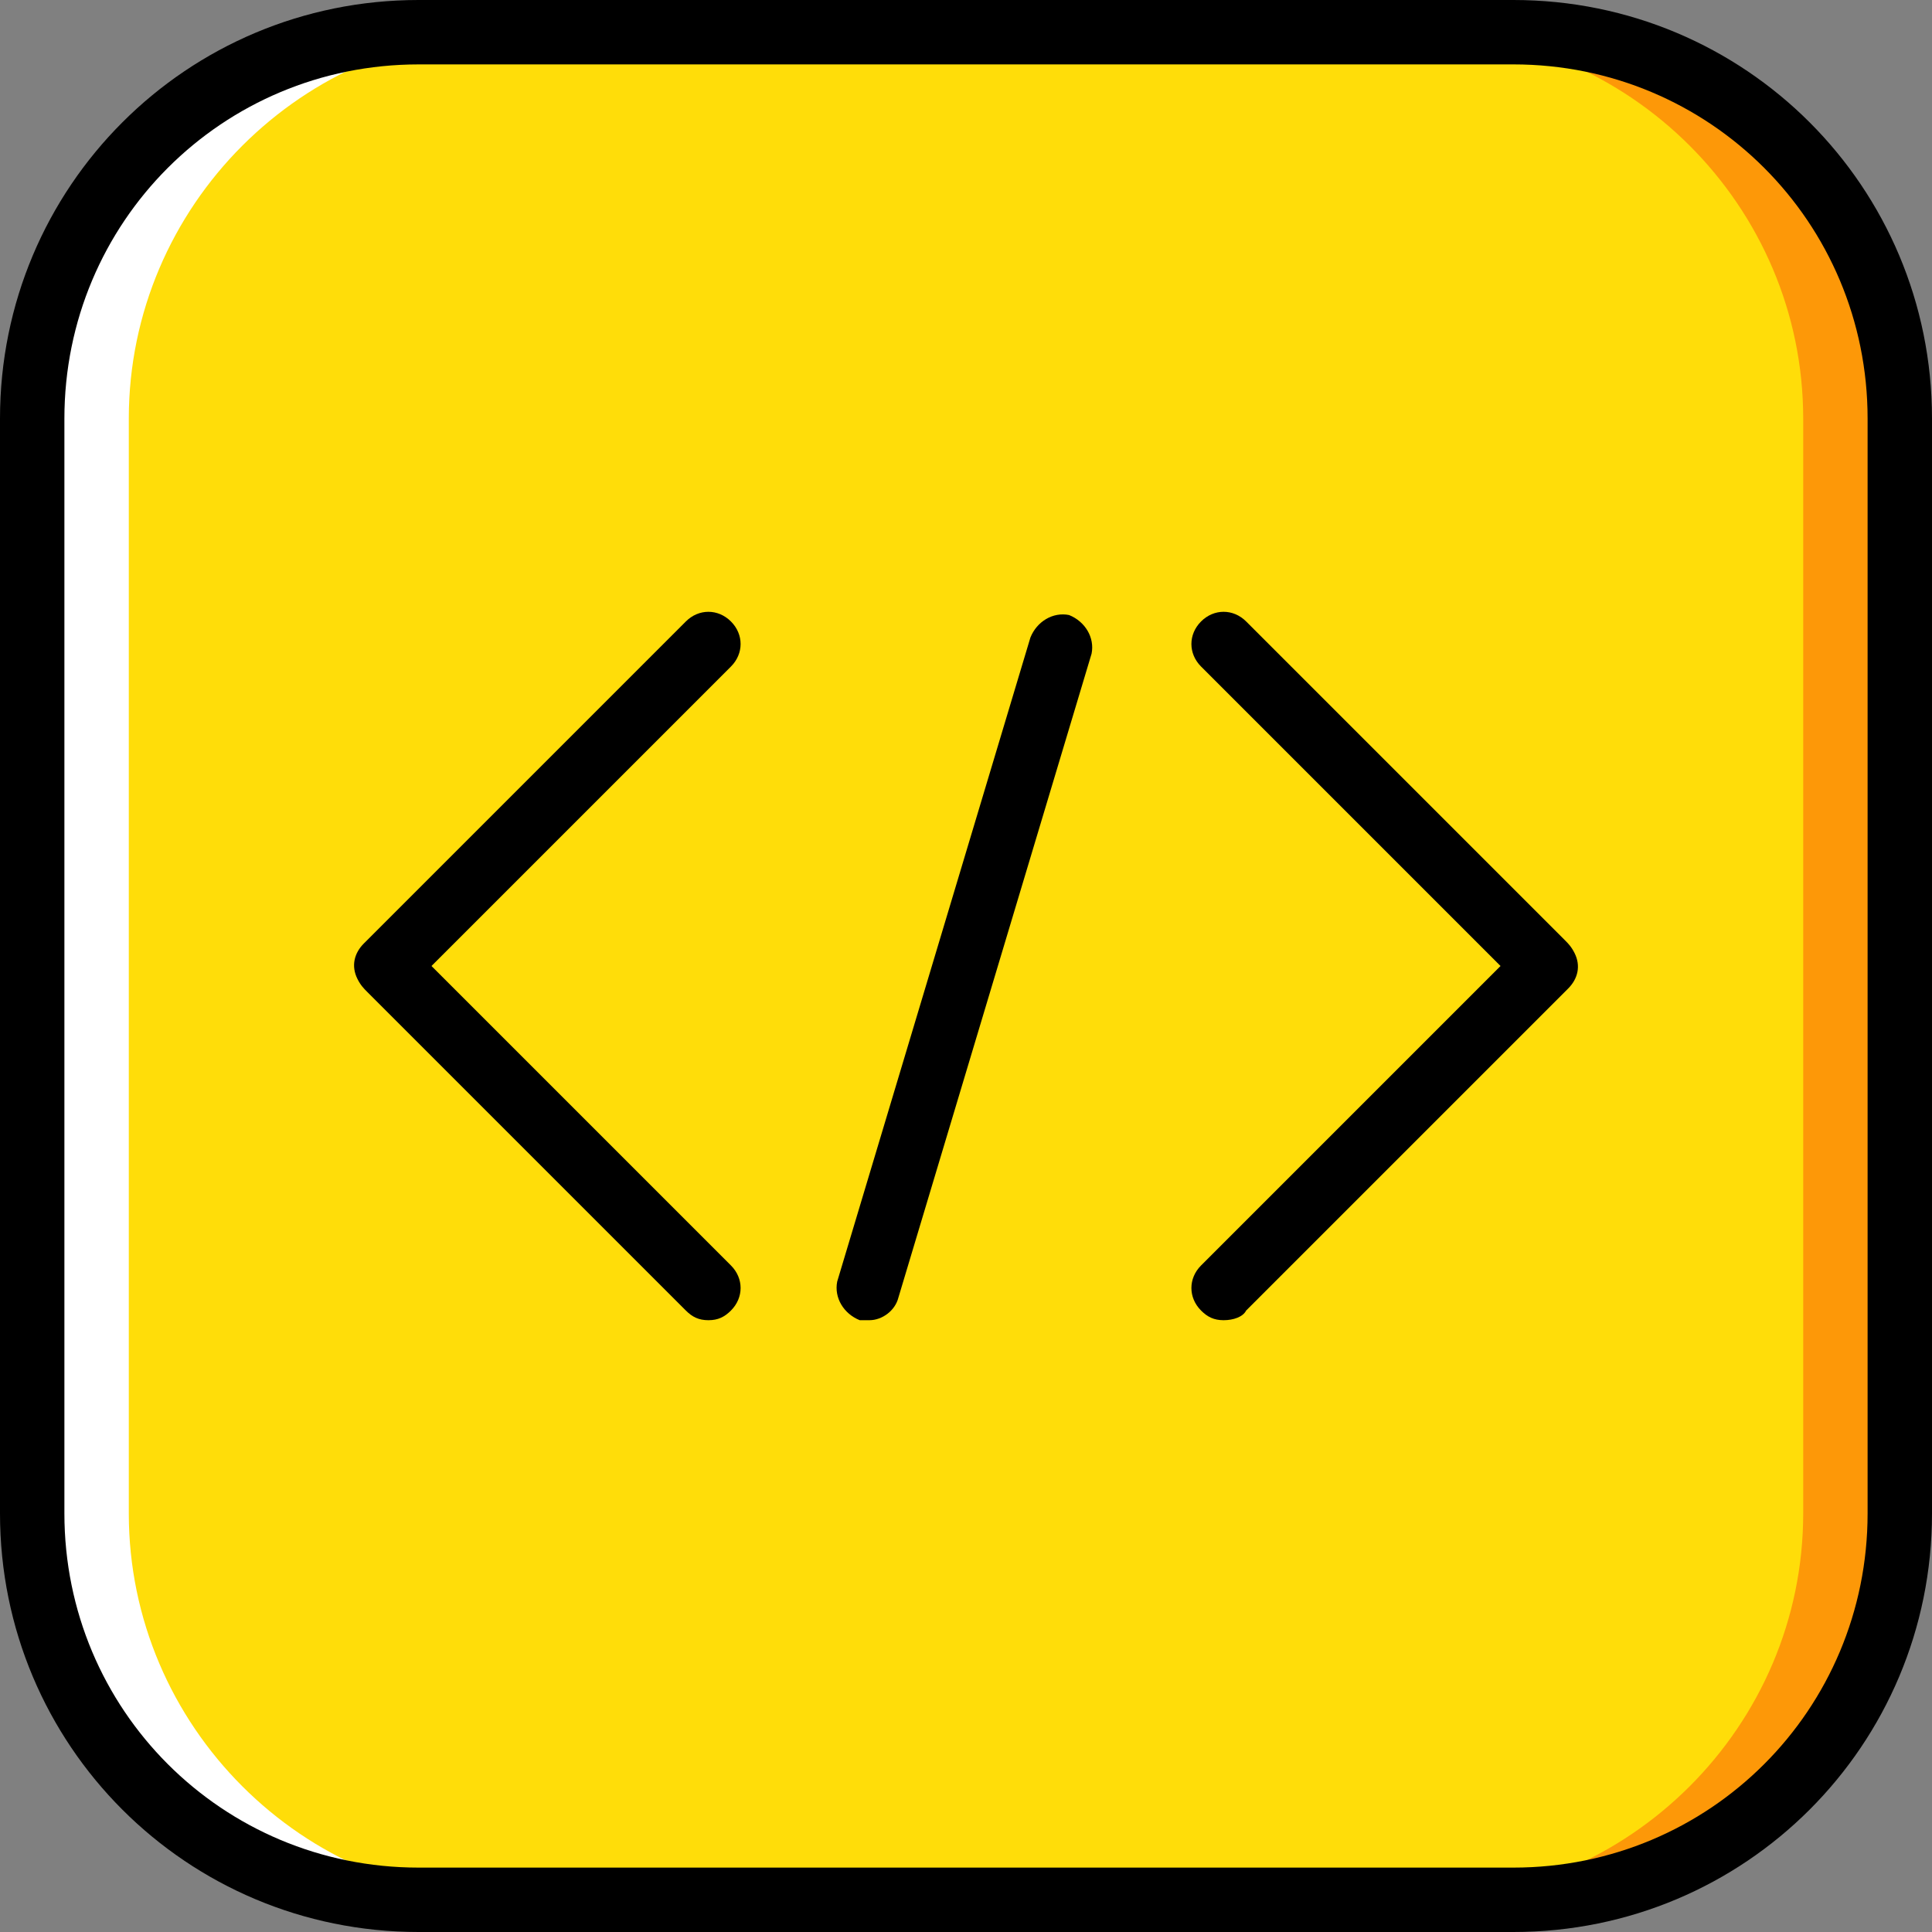
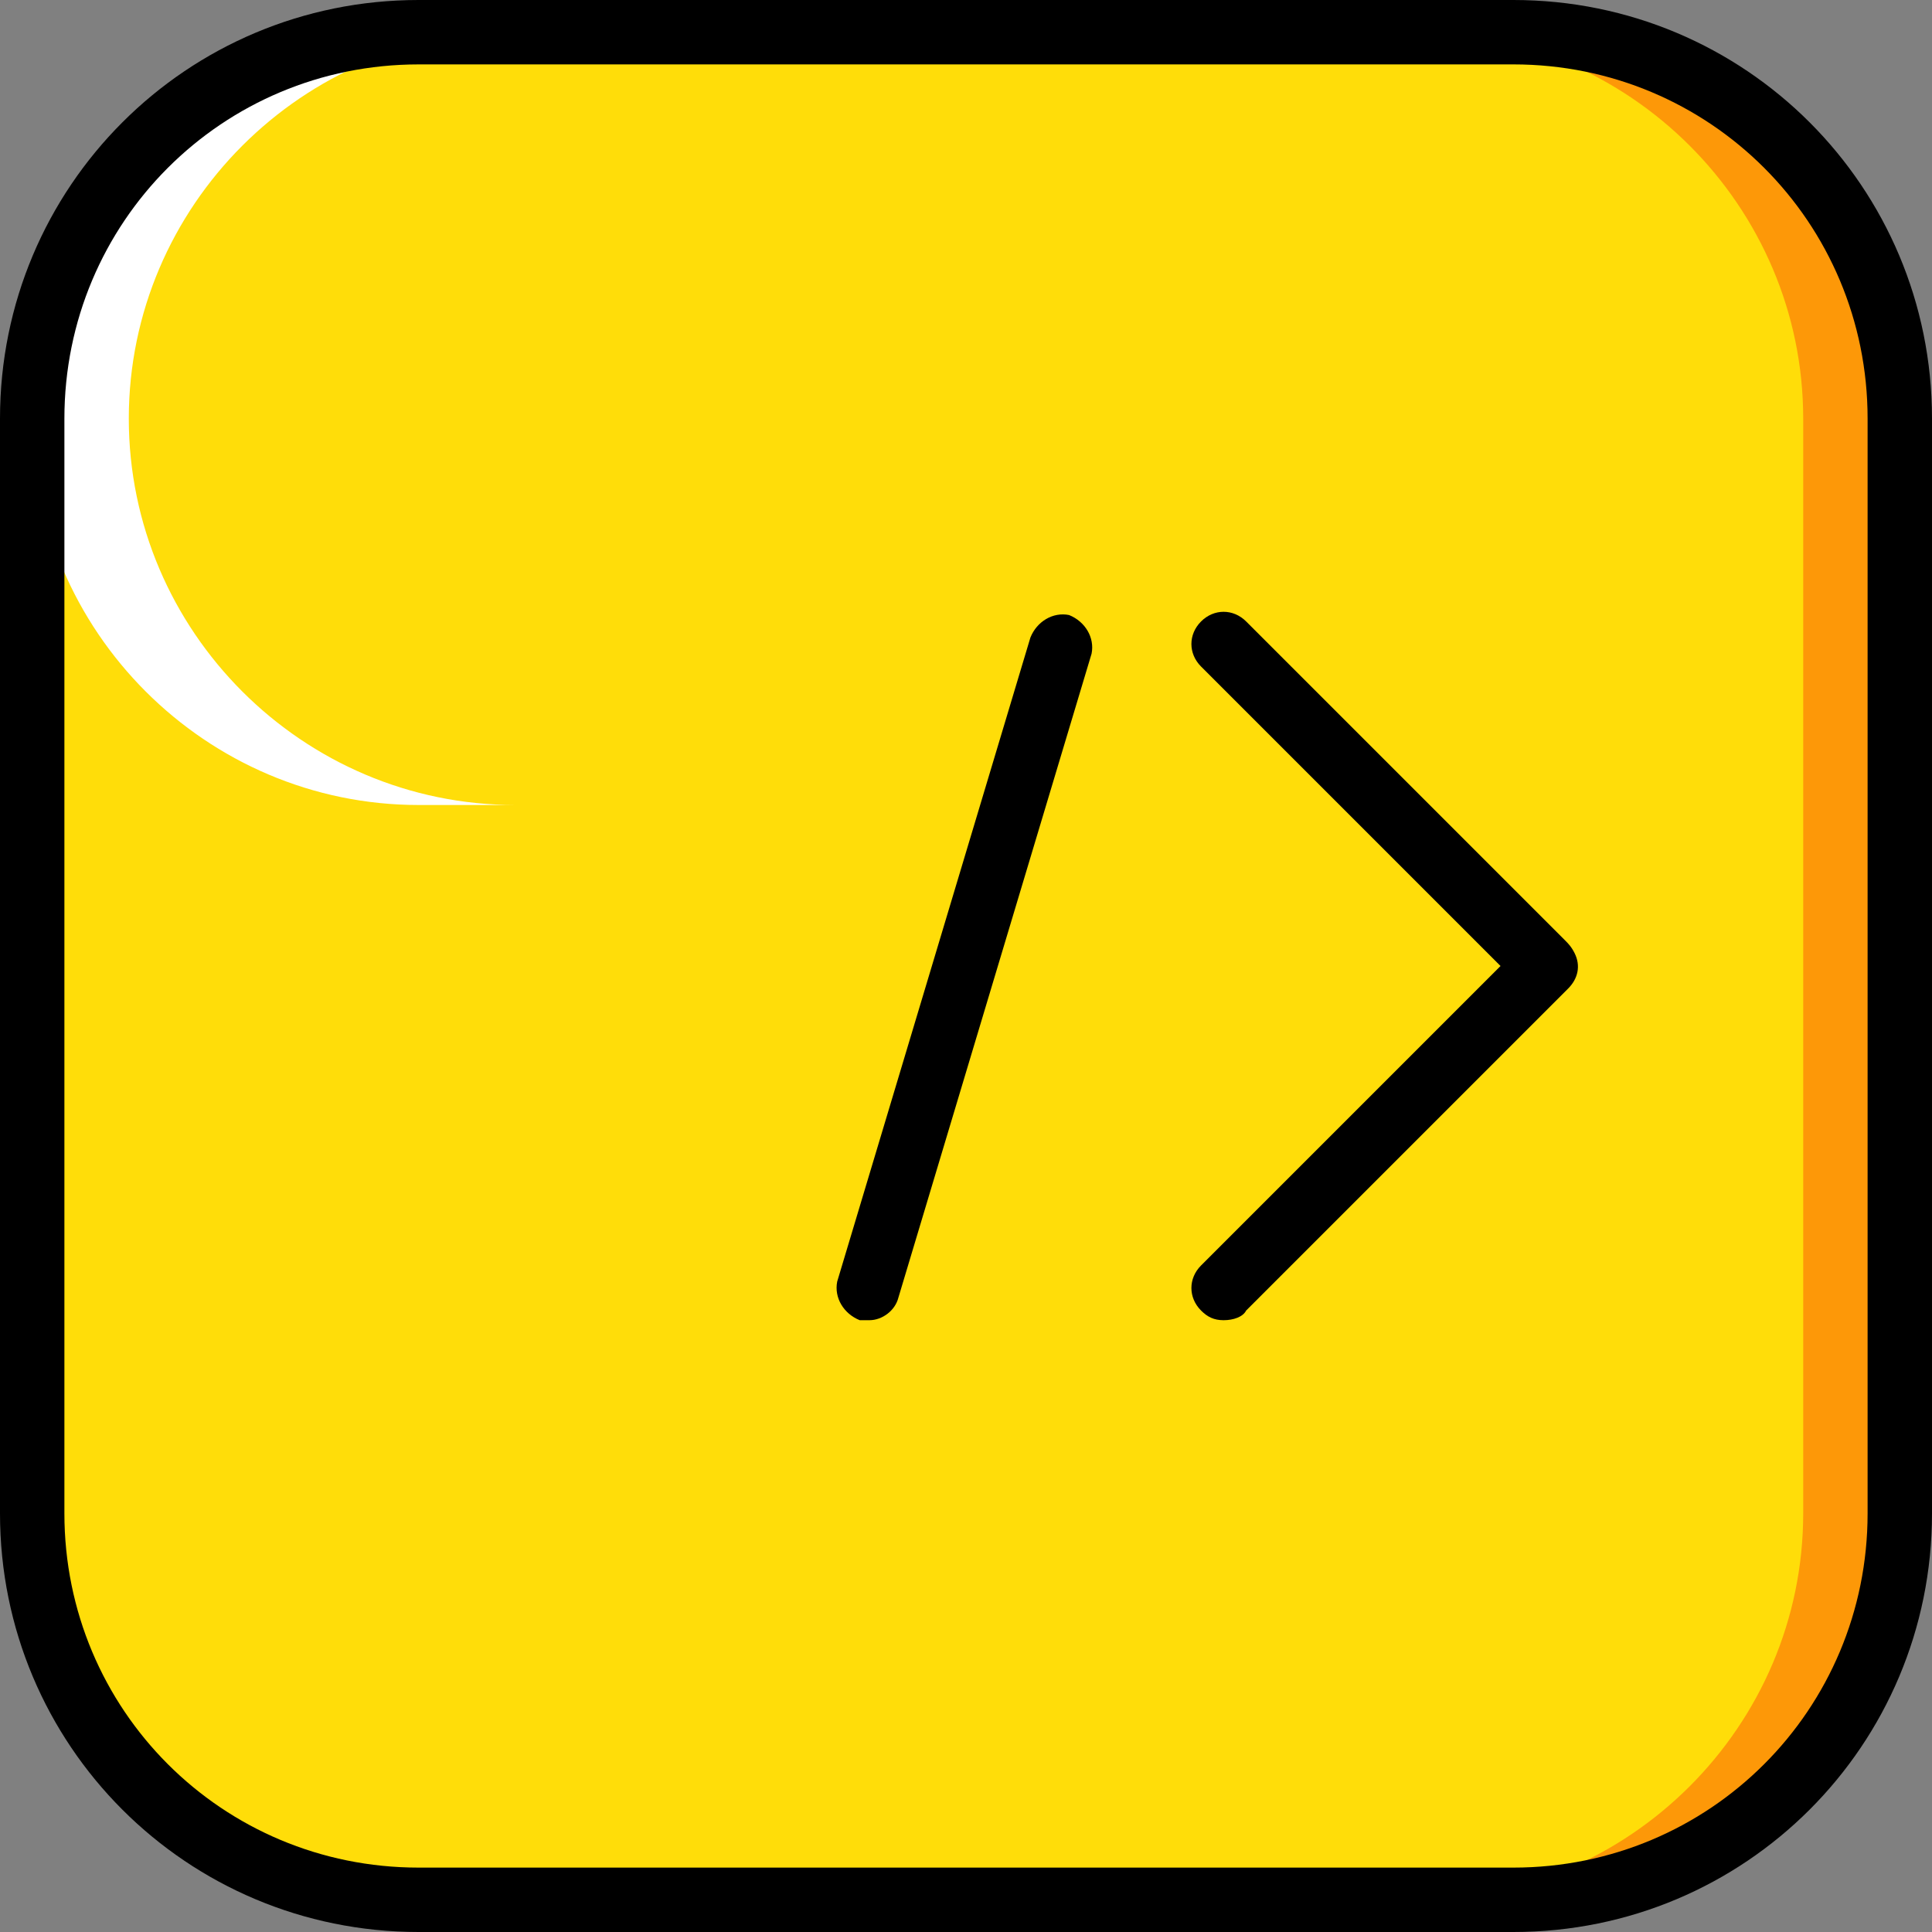
<svg xmlns="http://www.w3.org/2000/svg" height="800px" width="800px" version="1.1" id="Layer_1" viewBox="0 0 512 512" xml:space="preserve">
  <rect x="0" y="0" width="512" height="512" fill="#808080" stroke="none" />
  <g transform="translate(1 1)">
    <path style="fill:#FFDD09;" d="M400.067,502.467H109.933c-56.32,0-102.4-46.08-102.4-102.4V109.933   c0-56.32,46.08-102.4,102.4-102.4h290.133c56.32,0,102.4,46.08,102.4,102.4v290.133   C502.467,456.387,456.387,502.467,400.067,502.467" />
    <path style="fill:#FD9808;" d="M400.067,7.533h-25.6c56.32,0,102.4,46.08,102.4,102.4v290.133c0,56.32-46.08,102.4-102.4,102.4   h25.6c56.32,0,102.4-46.08,102.4-102.4V109.933C502.467,53.613,456.387,7.533,400.067,7.533" />
-     <path style="fill:#FFFFFF;" d="M109.933,7.533h25.6c-56.32,0-102.4,46.08-102.4,102.4v290.133c0,56.32,46.08,102.4,102.4,102.4   h-25.6c-56.32,0-102.4-46.08-102.4-102.4V109.933C7.533,53.613,53.613,7.533,109.933,7.533" />
-     <path d="M186.733,348.867c-2.56,0-4.267-0.853-5.973-2.56l-84.48-84.48c-0.853-0.853-1.707-1.707-2.56-3.413   c-1.707-3.413-0.853-6.827,1.707-9.387l85.333-85.333c3.413-3.413,8.533-3.413,11.947,0c3.413,3.413,3.413,8.533,0,11.947   L113.347,255l79.36,79.36c3.413,3.413,3.413,8.533,0,11.947C191,348.013,189.293,348.867,186.733,348.867z" />
+     <path style="fill:#FFFFFF;" d="M109.933,7.533h25.6c-56.32,0-102.4,46.08-102.4,102.4c0,56.32,46.08,102.4,102.4,102.4   h-25.6c-56.32,0-102.4-46.08-102.4-102.4V109.933C7.533,53.613,53.613,7.533,109.933,7.533" />
    <path d="M323.267,348.867c-2.56,0-4.267-0.853-5.973-2.56c-3.413-3.413-3.413-8.533,0-11.947l79.36-79.36l-79.36-79.36   c-3.413-3.413-3.413-8.533,0-11.947c3.413-3.413,8.533-3.413,11.947,0l84.48,84.48c0.853,0.853,1.707,1.707,2.56,3.413   c1.707,3.413,0.853,6.827-1.707,9.387l-85.333,85.333C328.387,348.013,325.827,348.867,323.267,348.867z" />
    <path d="M229.4,348.867c-0.853,0-1.707,0-2.56,0c-4.267-1.707-6.827-5.973-5.973-10.24l51.2-170.667   c1.707-4.267,5.973-6.827,10.24-5.973c4.267,1.707,6.827,5.973,5.973,10.24l-51.2,170.667   C236.227,346.307,232.813,348.867,229.4,348.867z" />
    <path d="M400.067,511H109.933C48.493,511-1,461.507-1,400.067V109.933C-1,48.493,48.493-1,109.933-1h290.133   C461.507-1,511,48.493,511,109.933v290.133C511,461.507,461.507,511,400.067,511z M109.933,16.067   c-52.053,0-93.867,41.813-93.867,93.867v290.133c0,52.053,41.813,93.867,93.867,93.867h290.133   c52.053,0,93.867-41.813,93.867-93.867V109.933c0-52.053-41.813-93.867-93.867-93.867H109.933z" />
  </g>
</svg>